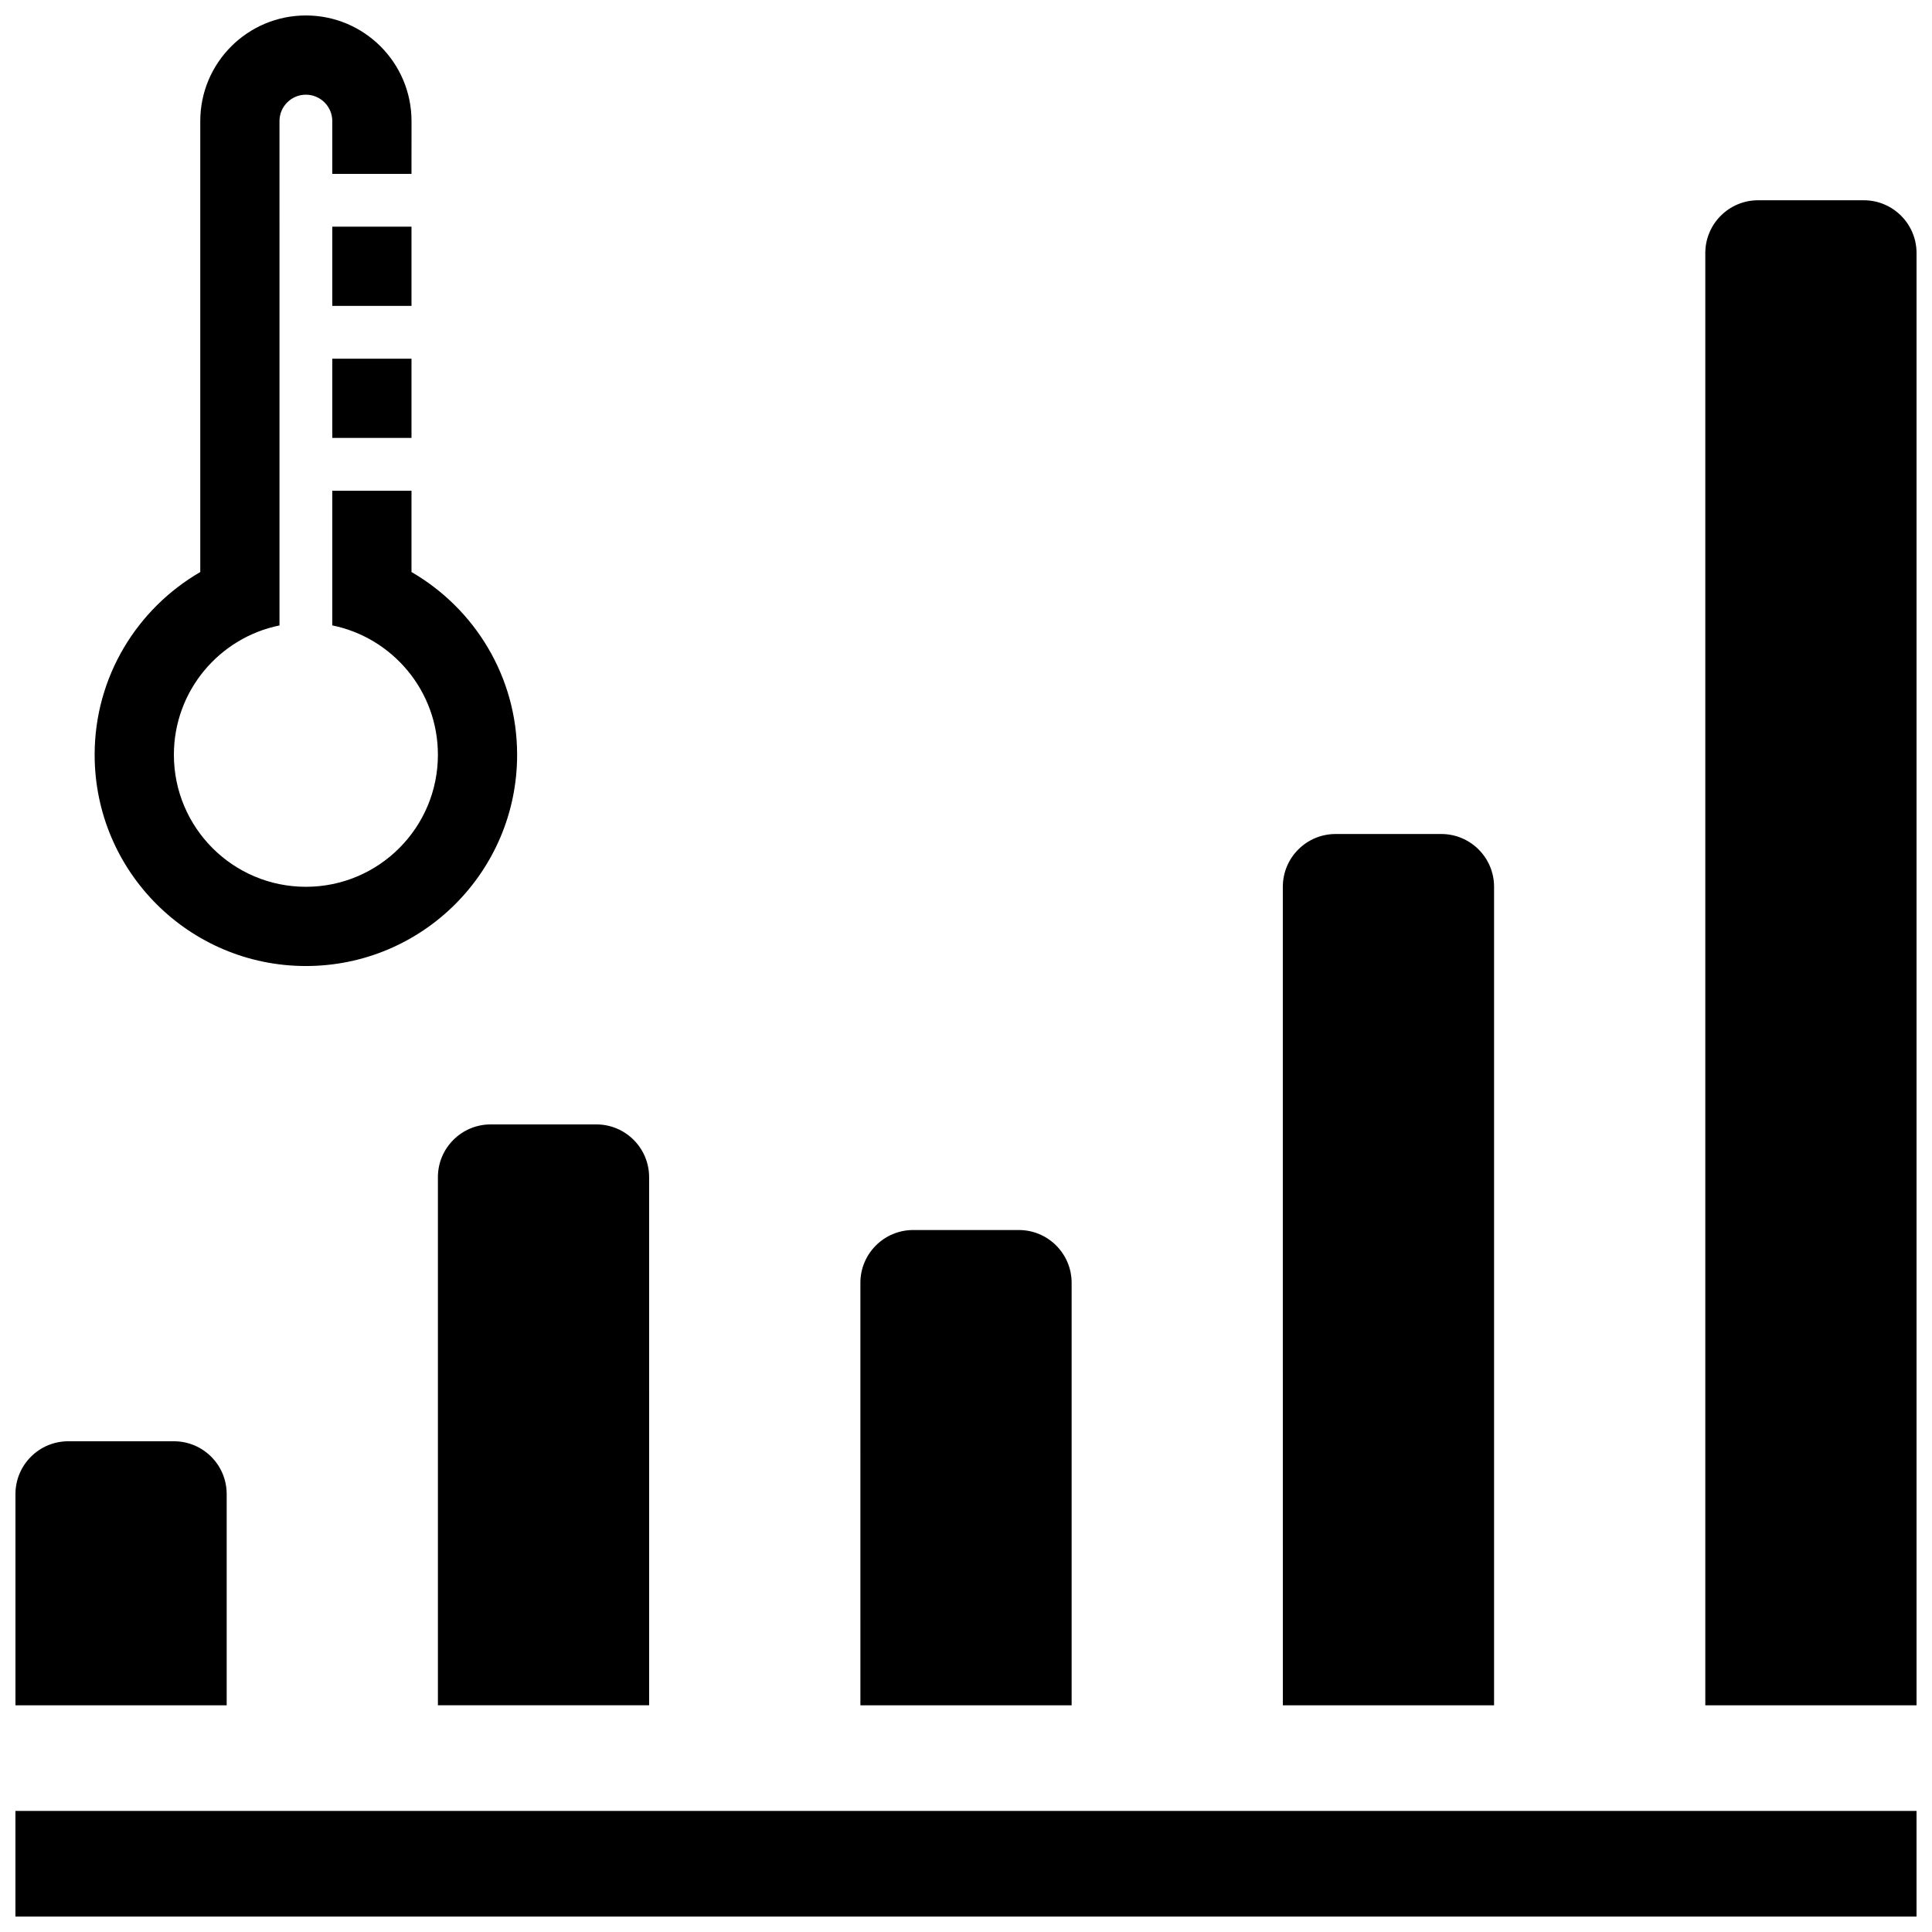
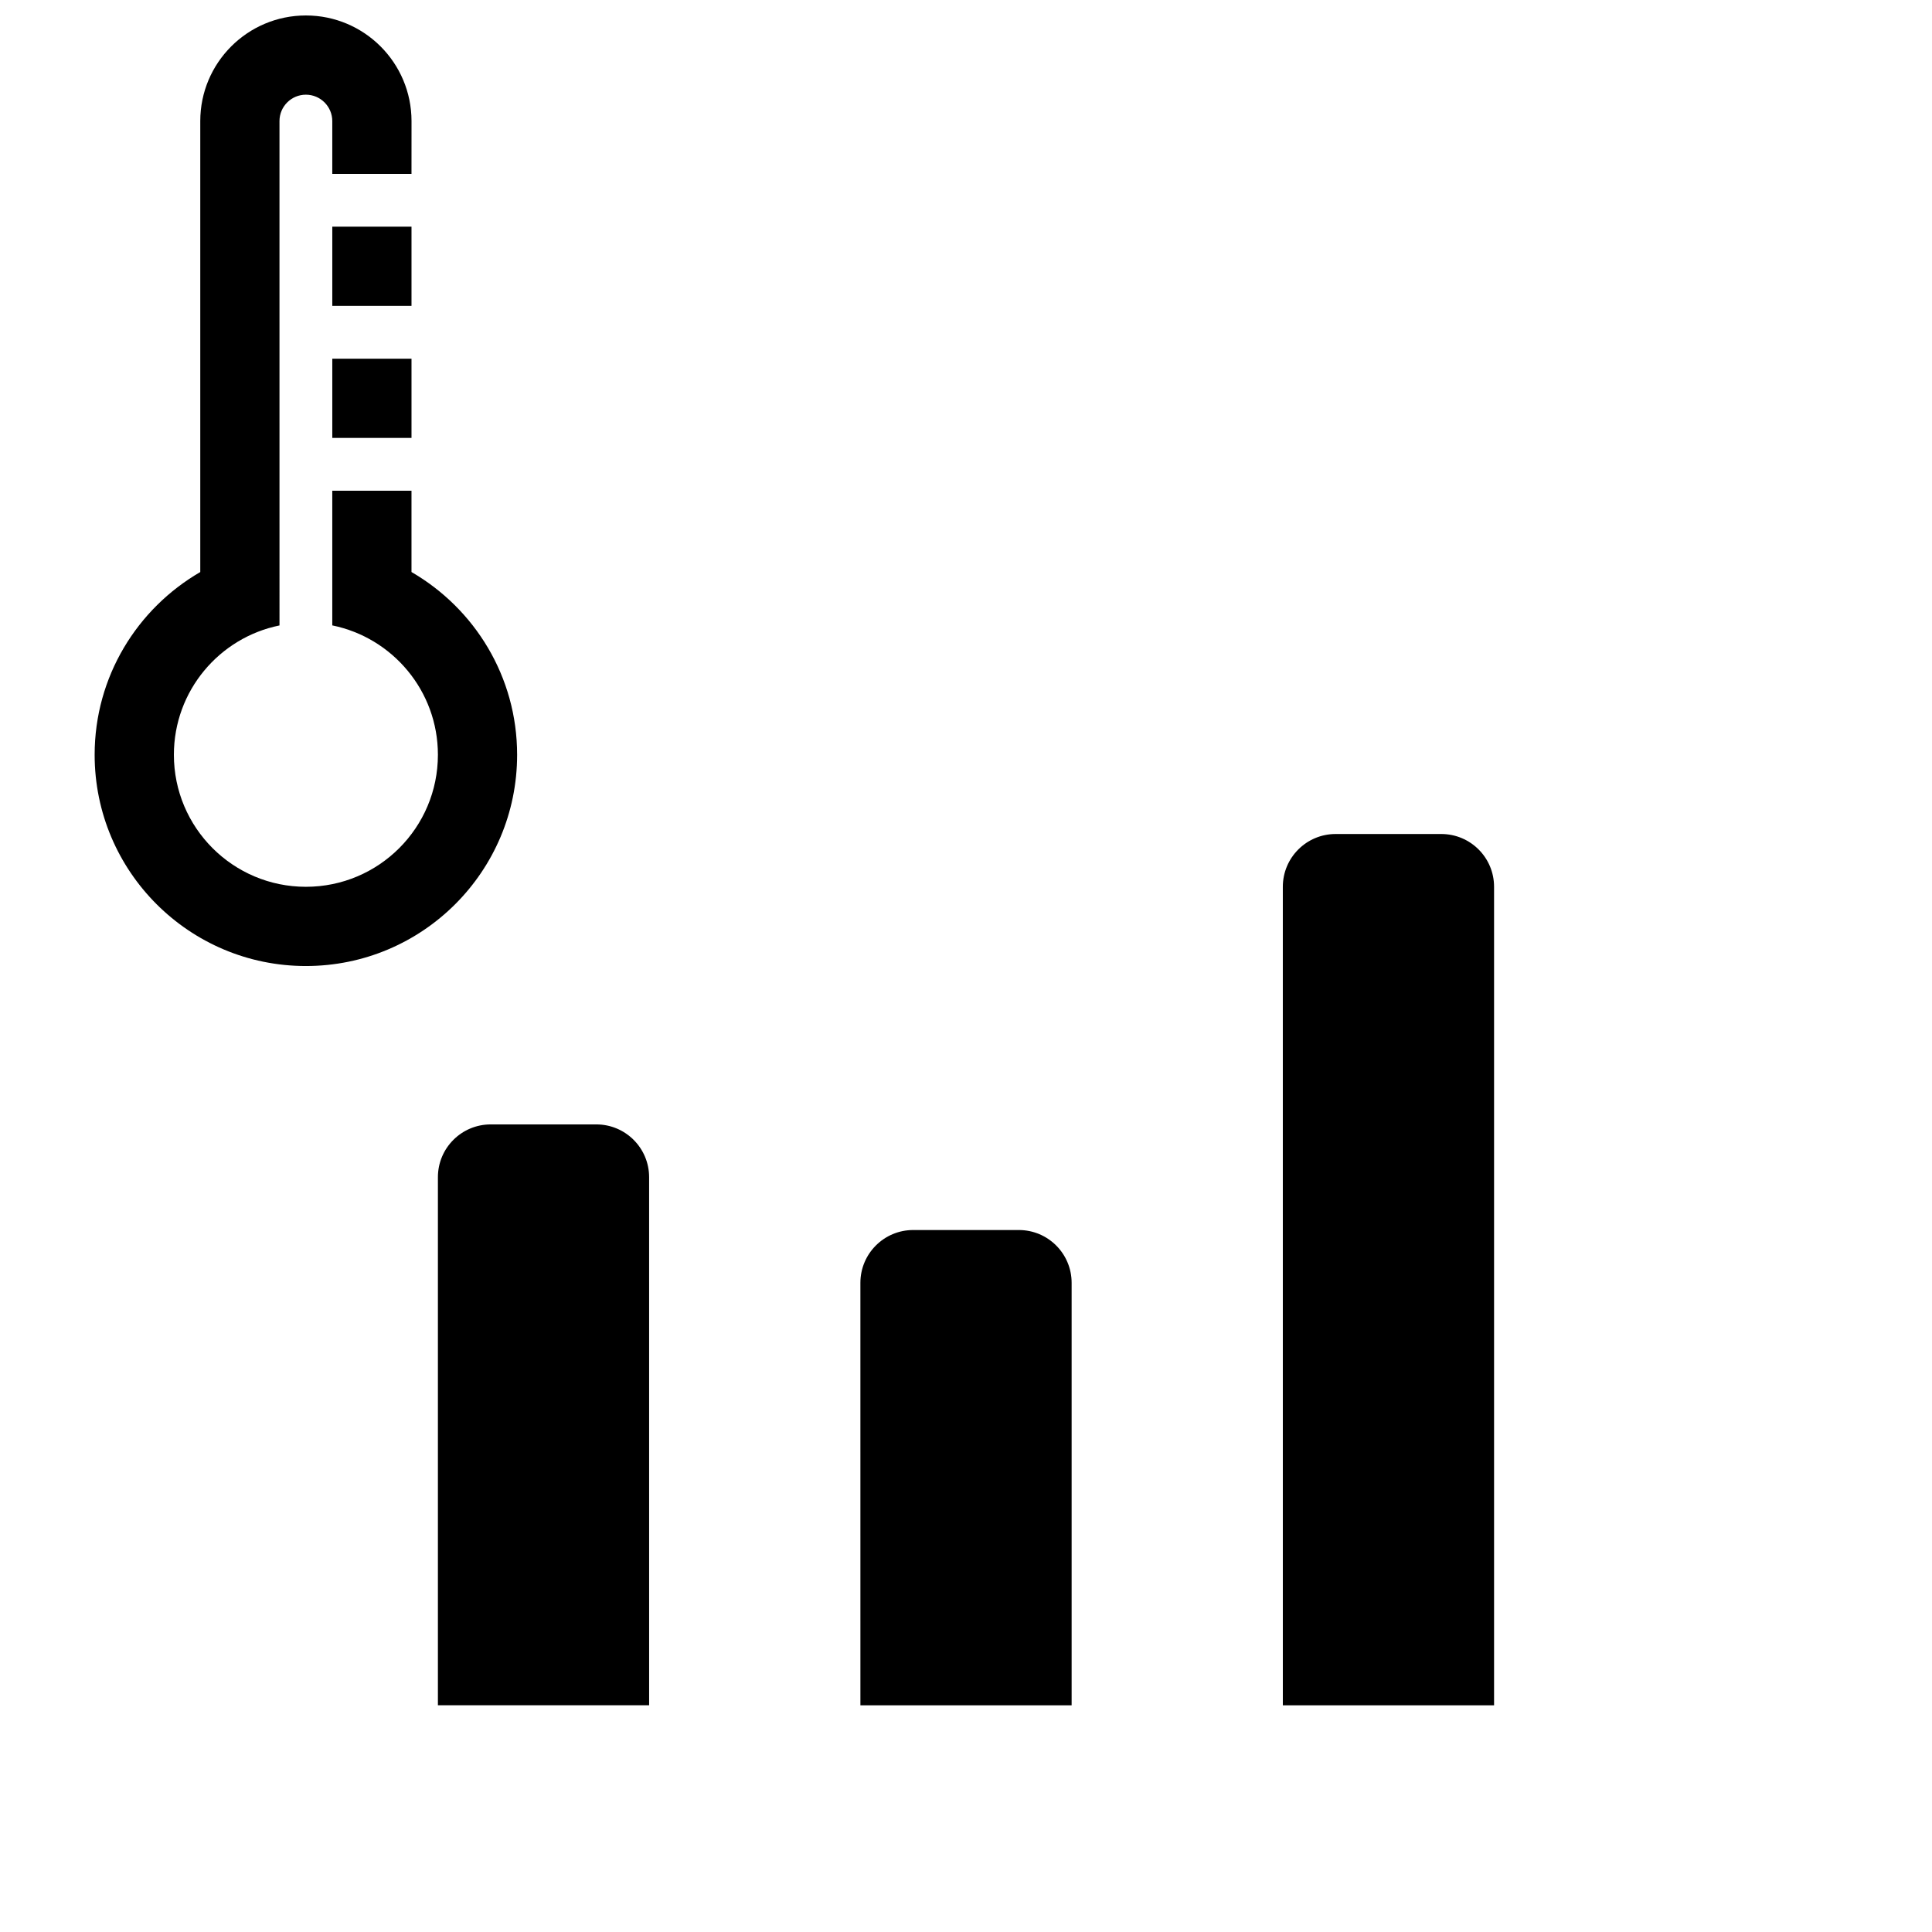
<svg xmlns="http://www.w3.org/2000/svg" width="800px" height="800px" version="1.1" viewBox="144 144 512 512">
  <defs>
    <clipPath id="d">
-       <path d="m148.09 623h503.81v28.902h-503.81z" />
-     </clipPath>
+       </clipPath>
    <clipPath id="c">
      <path d="m148.09 525h56.906v71h-56.906z" />
    </clipPath>
    <clipPath id="b">
-       <path d="m595 197h56.902v399h-56.902z" />
-     </clipPath>
+       </clipPath>
    <clipPath id="a">
      <path d="m169 148.09h113v251.91h-113z" />
    </clipPath>
  </defs>
  <g clip-path="url(#d)">
-     <path d="m148.09 623.91h503.81v27.992h-503.81z" />
-   </g>
+     </g>
  <g clip-path="url(#c)">
-     <path d="m190.08 525.95h-27.988c-7.723 0-13.996 6.258-13.996 13.996v55.977h55.977v-55.977c0-7.738-6.266-13.996-13.992-13.996z" />
-   </g>
+     </g>
  <path d="m302.03 441.98h-27.984c-7.727 0-13.996 6.258-13.996 13.996v139.94h55.977l-0.004-139.94c0.004-7.734-6.266-13.996-13.992-13.996z" />
  <path d="m414 469.97h-27.992c-7.723 0-13.996 6.262-13.996 13.996l0.004 111.96h55.977v-111.96c0-7.738-6.269-13.996-13.992-13.996z" />
  <path d="m525.95 365.02h-27.992c-7.723 0-13.996 6.258-13.996 13.996l0.004 216.91h55.977v-216.91c0.004-7.742-6.266-13.996-13.992-13.996z" />
  <g clip-path="url(#b)">
    <path d="m637.91 197.07h-27.992c-7.723 0-13.996 6.262-13.996 13.996v384.86h55.984v-384.86c0-7.734-6.273-13.996-13.996-13.996z" />
  </g>
  <g clip-path="url(#a)">
    <path d="m253.05 295.59v-21.543h-20.992v35.691c15.973 3.25 27.992 17.367 27.992 34.285 0 19.324-15.664 34.988-34.984 34.988-19.316 0-34.984-15.664-34.984-34.988 0-16.918 12.02-31.035 27.988-34.273l-0.004-133.64h0.004l-0.004-0.02c0-3.863 3.133-6.996 6.996-6.996s6.996 3.141 6.996 6.996v13.996h20.992l0.008-13.996c-0.008-15.461-12.539-27.992-27.992-27.992s-27.992 12.531-27.992 27.992v119.51c-16.711 9.684-27.992 27.727-27.992 48.426 0.004 30.914 25.066 55.98 55.984 55.98 30.918 0 55.977-25.066 55.977-55.977 0-20.711-11.273-38.75-27.992-48.434z" />
  </g>
  <path d="m232.06 239.06h20.992v20.992h-20.992z" />
  <path d="m232.06 204.07h20.992v20.992h-20.992z" />
</svg>